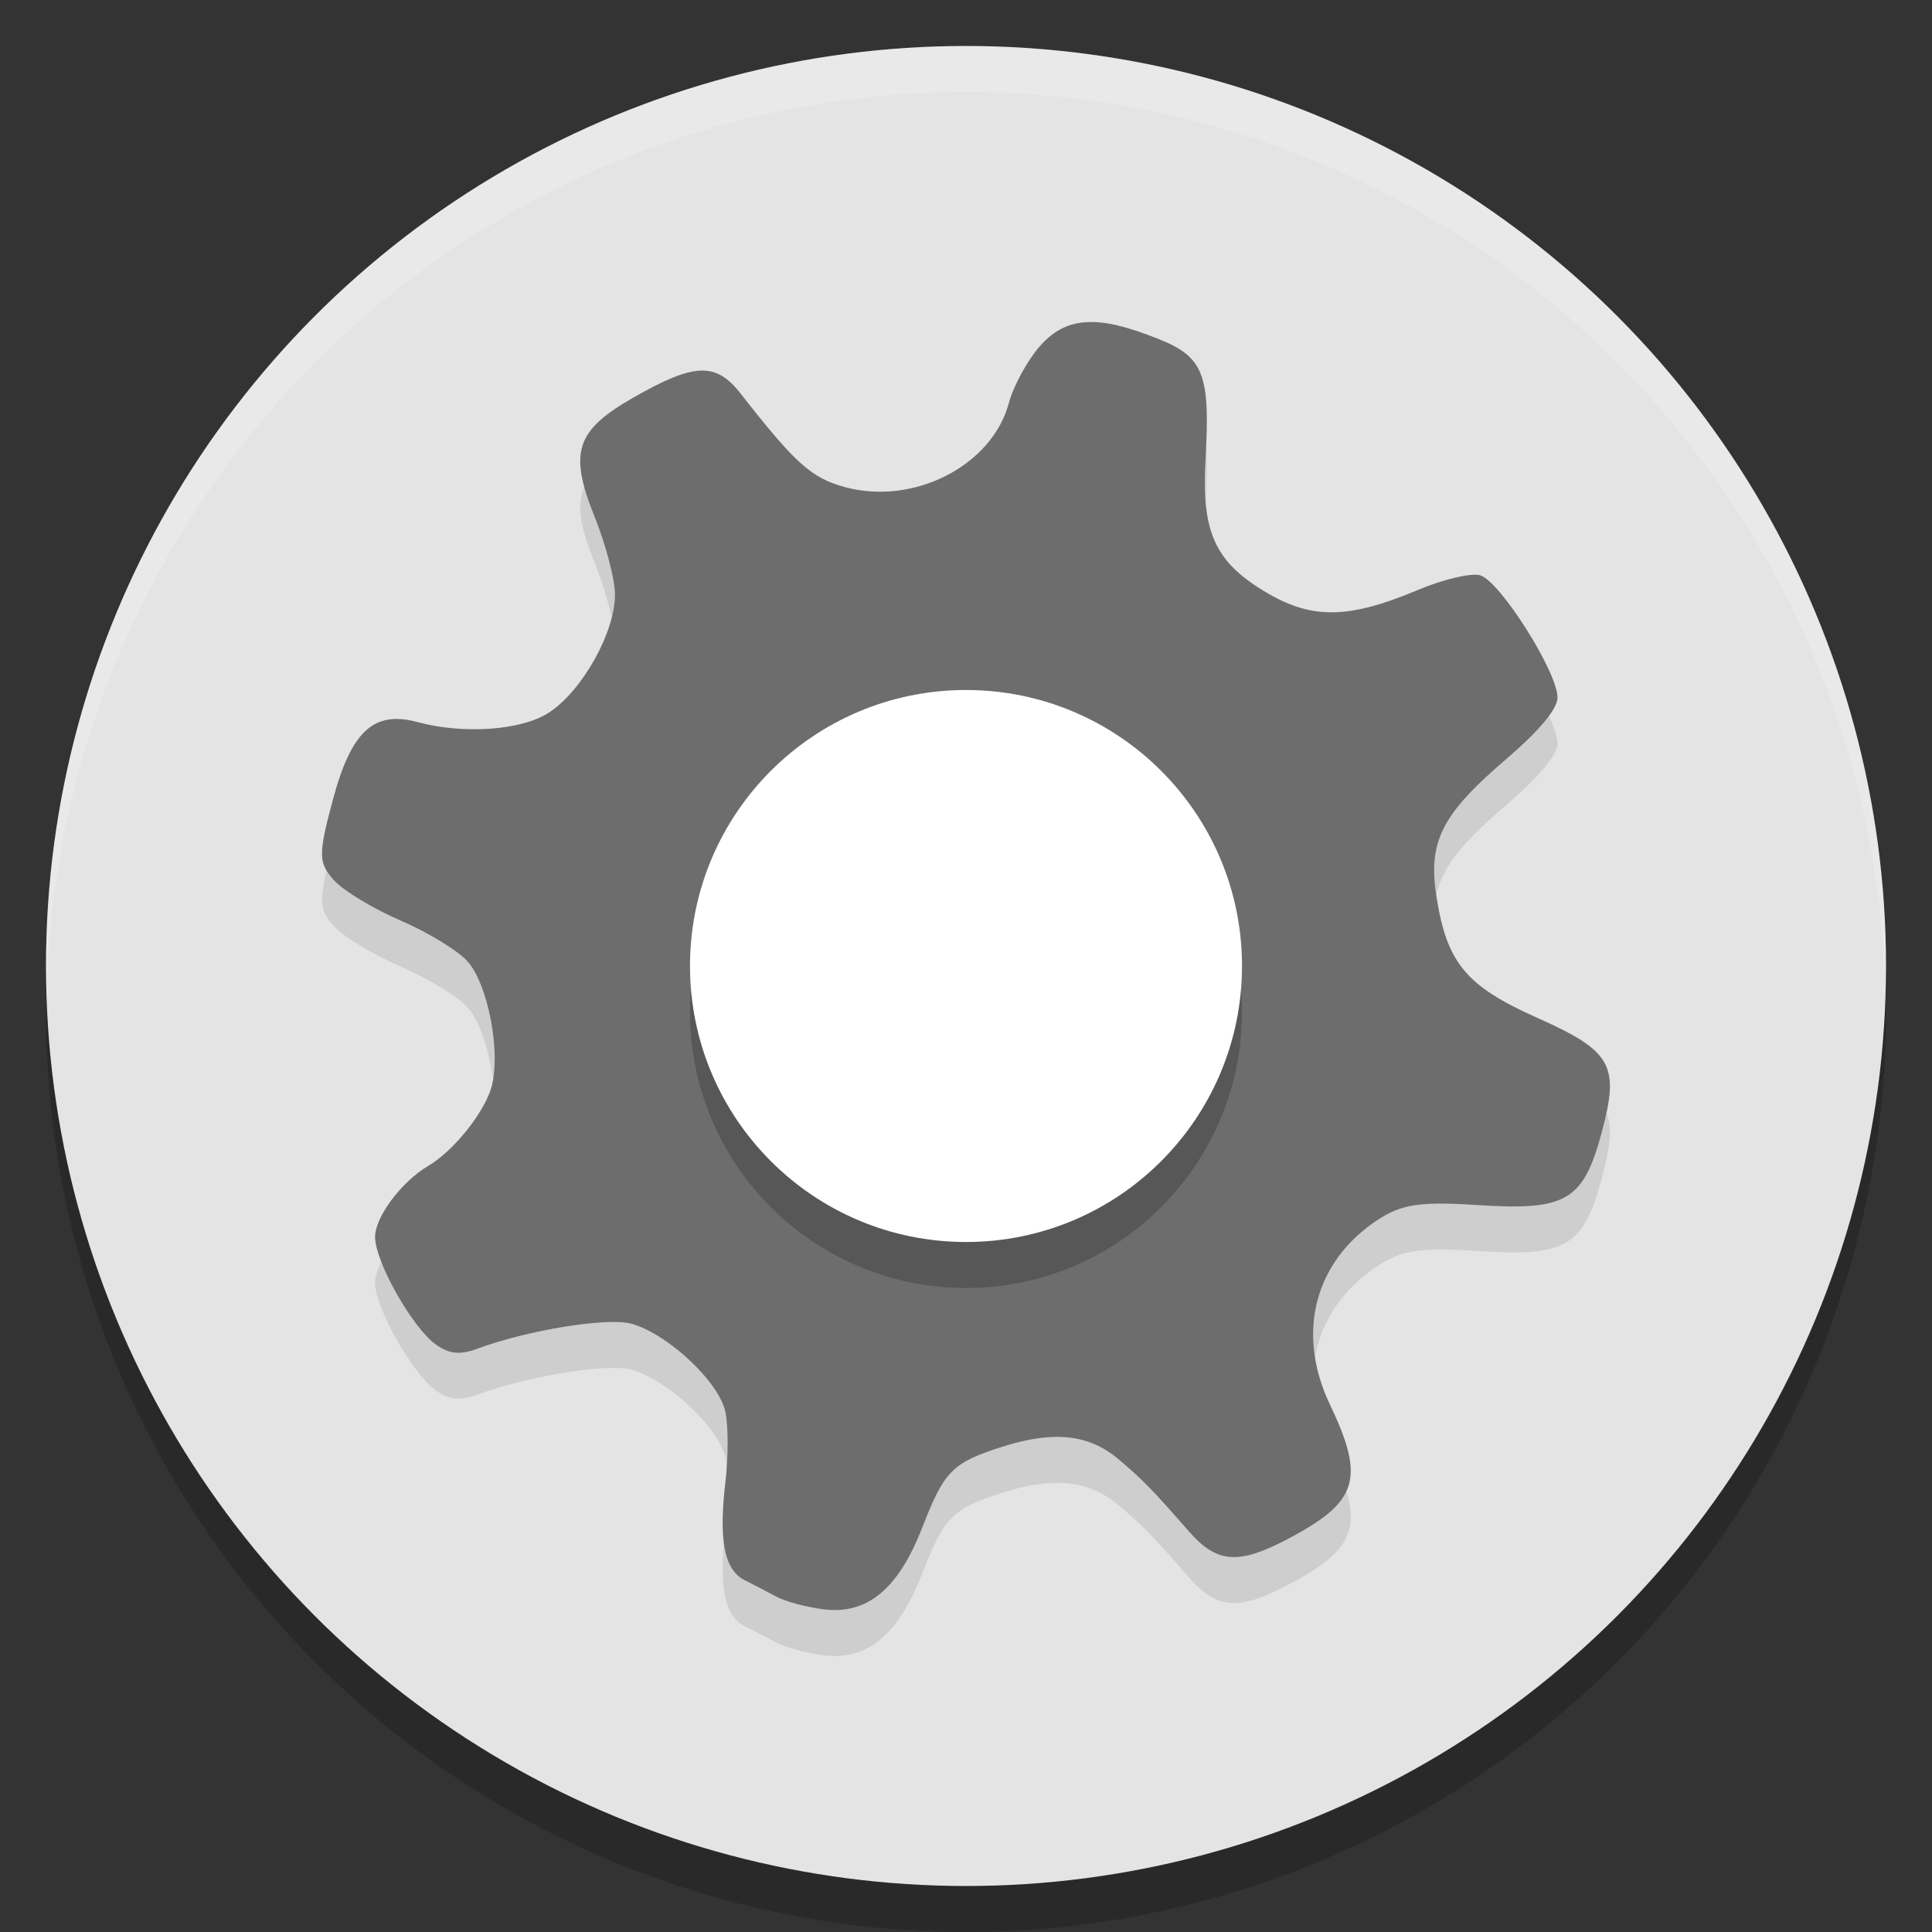
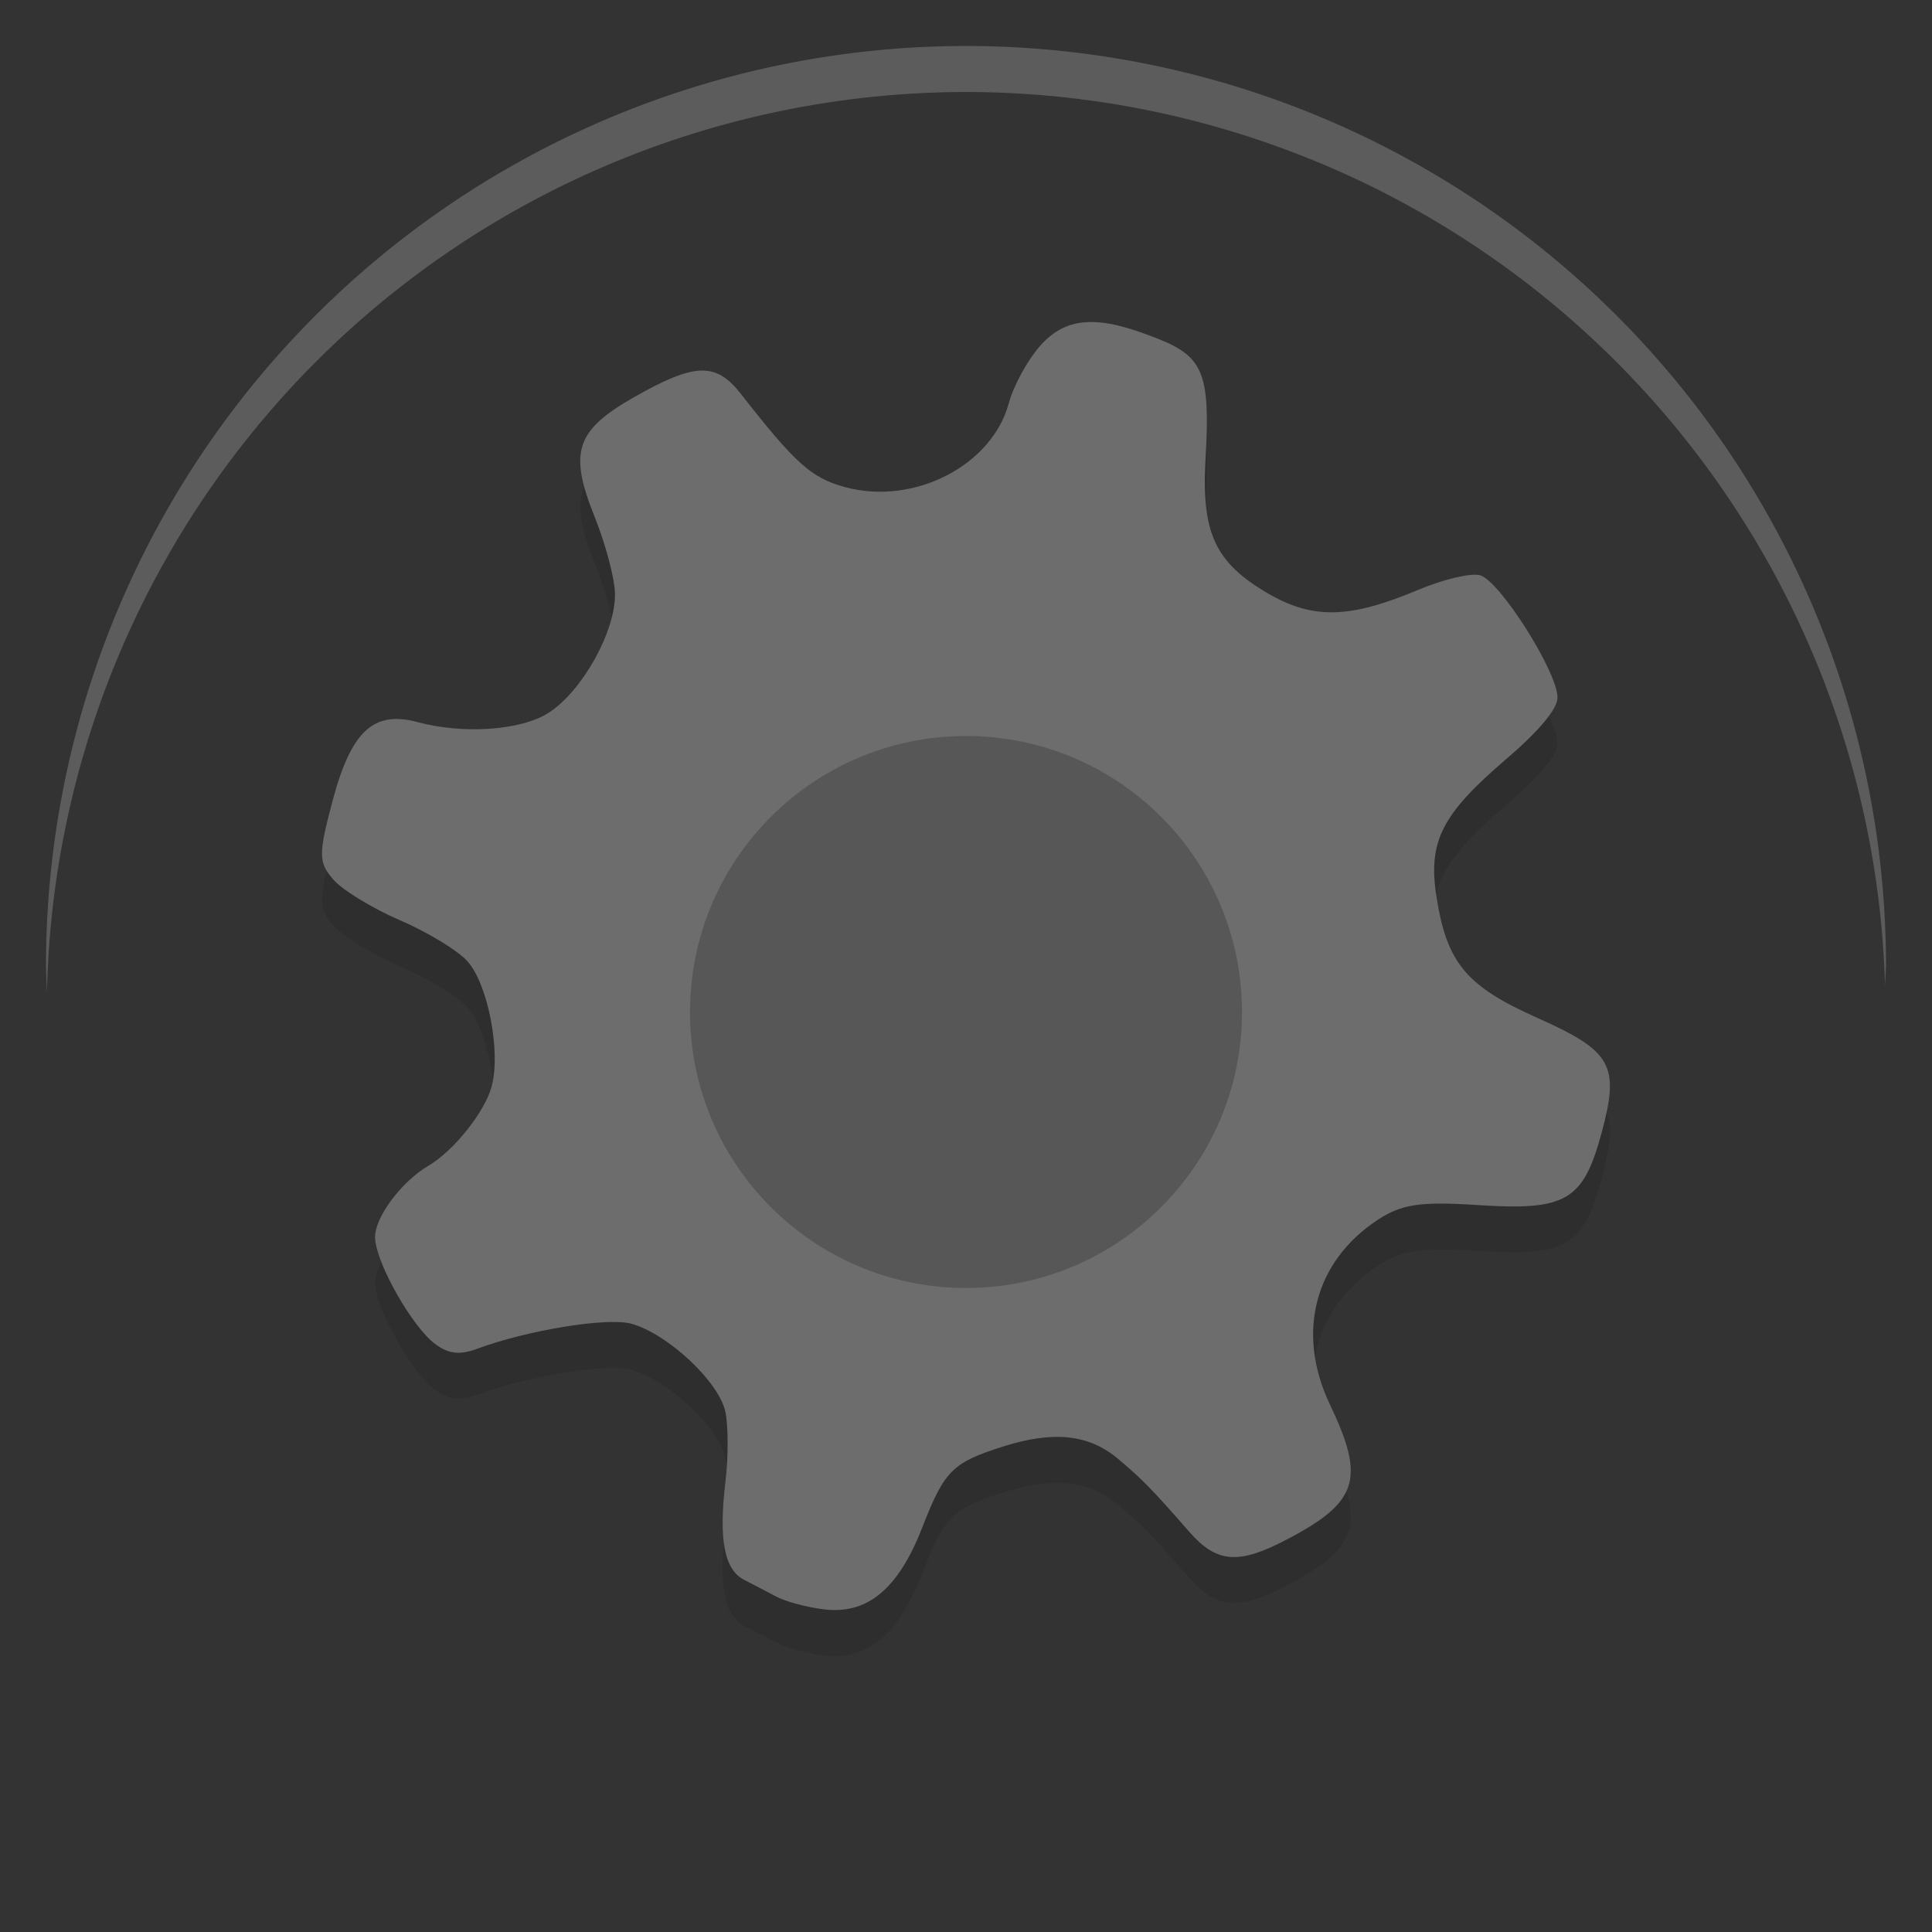
<svg xmlns="http://www.w3.org/2000/svg" width="42" height="42" version="1">
  <rect width="100%" height="100%" fill="#333333" stroke="none" />
-   <circle style="opacity:0.2" cx="21" cy="22" r="20" />
-   <circle style="fill:#e4e4e4" cx="21" cy="21" r="20" />
  <path style="opacity:0.2;fill:#ffffff" d="M 21,1 A 20,20 0 0 0 1,21 20,20 0 0 0 1.021,21.582 20,20 0 0 1 21,2 20,20 0 0 1 40.979,21.418 20,20 0 0 0 41,21 20,20 0 0 0 21,1 Z" />
  <path style="opacity:0.1" d="m 23.762,8.001 c -0.485,-0.011 -0.839,0.163 -1.156,0.525 -0.272,0.31 -0.575,0.864 -0.674,1.234 -0.363,1.359 -2.06,2.233 -3.557,1.83 -0.734,-0.198 -1.083,-0.511 -2.271,-2.031 -0.541,-0.692 -1.003,-0.677 -2.33,0.08 -1.261,0.719 -1.413,1.187 -0.844,2.604 0.235,0.586 0.435,1.334 0.439,1.666 0.012,0.82 -0.714,2.118 -1.443,2.586 -0.598,0.384 -1.85,0.471 -2.852,0.201 -0.952,-0.256 -1.44,0.197 -1.842,1.705 -0.313,1.174 -0.312,1.347 0.018,1.723 0.201,0.229 0.854,0.626 1.451,0.883 0.597,0.257 1.259,0.659 1.467,0.896 0.44,0.501 0.72,1.946 0.523,2.705 -0.142,0.551 -0.824,1.408 -1.375,1.732 -0.601,0.354 -1.18,1.139 -1.162,1.572 0.023,0.555 0.811,1.941 1.312,2.309 0.287,0.211 0.531,0.239 0.9,0.102 1.083,-0.404 2.826,-0.69 3.352,-0.549 0.792,0.213 1.919,1.268 2.053,1.924 0.063,0.309 0.062,0.988 0,1.51 -0.15,1.264 -0.027,1.913 0.408,2.137 0.198,0.101 0.516,0.266 0.705,0.367 0.189,0.102 0.644,0.224 1.01,0.271 0.955,0.124 1.631,-0.431 2.156,-1.779 0.48,-1.232 0.65,-1.406 1.74,-1.754 1.107,-0.353 1.877,-0.273 2.514,0.262 0.528,0.444 0.735,0.655 1.547,1.584 0.595,0.681 1.067,0.723 2.109,0.178 1.568,-0.819 1.727,-1.316 0.951,-2.943 -0.738,-1.549 -0.338,-3.104 1.035,-4.01 0.526,-0.347 0.932,-0.406 2.193,-0.324 1.905,0.124 2.279,-0.094 2.678,-1.568 0.398,-1.472 0.23,-1.777 -1.396,-2.502 -1.548,-0.69 -1.968,-1.193 -2.193,-2.633 -0.187,-1.197 0.109,-1.789 1.508,-2.986 0.717,-0.614 1.121,-1.094 1.123,-1.342 0.005,-0.553 -1.257,-2.547 -1.686,-2.662 -0.199,-0.053 -0.802,0.091 -1.342,0.318 -1.49,0.627 -2.286,0.647 -3.266,0.078 C 26.415,13.231 26.115,12.584 26.207,10.977 26.313,9.133 26.164,8.757 25.172,8.364 24.841,8.233 24.552,8.134 24.293,8.075 v -0.002 c -0.194,-0.045 -0.37,-0.069 -0.531,-0.072 z" />
-   <path style="fill:#6d6d6d" d="M 23.762,7.001 C 23.277,6.99 22.923,7.164 22.605,7.526 22.334,7.836 22.031,8.39 21.932,8.76 21.569,10.119 19.872,10.994 18.375,10.591 c -0.734,-0.198 -1.083,-0.511 -2.271,-2.031 -0.541,-0.692 -1.003,-0.677 -2.33,0.08 -1.261,0.719 -1.413,1.187 -0.844,2.604 0.235,0.586 0.435,1.334 0.439,1.666 0.012,0.82 -0.714,2.118 -1.443,2.586 -0.598,0.384 -1.85,0.471 -2.852,0.201 -0.952,-0.256 -1.44,0.197 -1.842,1.705 -0.313,1.174 -0.312,1.347 0.018,1.723 0.201,0.229 0.854,0.626 1.451,0.883 0.597,0.257 1.259,0.659 1.467,0.896 0.44,0.501 0.72,1.946 0.523,2.705 -0.142,0.551 -0.824,1.408 -1.375,1.732 -0.601,0.354 -1.18,1.139 -1.162,1.572 0.023,0.555 0.811,1.941 1.312,2.309 0.287,0.211 0.531,0.239 0.9,0.102 1.083,-0.404 2.826,-0.69 3.352,-0.549 0.792,0.213 1.919,1.268 2.053,1.924 0.063,0.309 0.062,0.988 0,1.51 -0.15,1.264 -0.027,1.913 0.408,2.137 0.198,0.101 0.516,0.266 0.705,0.367 0.189,0.102 0.644,0.224 1.01,0.271 0.955,0.124 1.631,-0.431 2.156,-1.779 0.48,-1.232 0.65,-1.406 1.74,-1.754 1.107,-0.353 1.877,-0.273 2.514,0.262 0.528,0.444 0.735,0.655 1.547,1.584 0.595,0.681 1.067,0.723 2.109,0.178 1.568,-0.819 1.727,-1.316 0.951,-2.943 -0.738,-1.549 -0.338,-3.104 1.035,-4.01 0.526,-0.347 0.932,-0.406 2.193,-0.324 1.905,0.124 2.279,-0.094 2.678,-1.568 0.398,-1.472 0.23,-1.777 -1.396,-2.502 -1.548,-0.69 -1.968,-1.193 -2.193,-2.633 -0.187,-1.197 0.109,-1.789 1.508,-2.986 0.717,-0.614 1.121,-1.094 1.123,-1.342 0.005,-0.553 -1.257,-2.547 -1.686,-2.662 -0.199,-0.053 -0.802,0.091 -1.342,0.318 -1.49,0.627 -2.286,0.647 -3.266,0.078 C 26.415,12.231 26.115,11.584 26.207,9.977 26.313,8.133 26.164,7.757 25.172,7.364 24.841,7.233 24.552,7.134 24.293,7.075 v -0.002 c -0.194,-0.045 -0.37,-0.069 -0.531,-0.072 z" />
+   <path style="fill:#6d6d6d" d="M 23.762,7.001 C 23.277,6.99 22.923,7.164 22.605,7.526 22.334,7.836 22.031,8.39 21.932,8.76 21.569,10.119 19.872,10.994 18.375,10.591 c -0.734,-0.198 -1.083,-0.511 -2.271,-2.031 -0.541,-0.692 -1.003,-0.677 -2.33,0.08 -1.261,0.719 -1.413,1.187 -0.844,2.604 0.235,0.586 0.435,1.334 0.439,1.666 0.012,0.82 -0.714,2.118 -1.443,2.586 -0.598,0.384 -1.85,0.471 -2.852,0.201 -0.952,-0.256 -1.44,0.197 -1.842,1.705 -0.313,1.174 -0.312,1.347 0.018,1.723 0.201,0.229 0.854,0.626 1.451,0.883 0.597,0.257 1.259,0.659 1.467,0.896 0.44,0.501 0.72,1.946 0.523,2.705 -0.142,0.551 -0.824,1.408 -1.375,1.732 -0.601,0.354 -1.18,1.139 -1.162,1.572 0.023,0.555 0.811,1.941 1.312,2.309 0.287,0.211 0.531,0.239 0.9,0.102 1.083,-0.404 2.826,-0.69 3.352,-0.549 0.792,0.213 1.919,1.268 2.053,1.924 0.063,0.309 0.062,0.988 0,1.51 -0.15,1.264 -0.027,1.913 0.408,2.137 0.198,0.101 0.516,0.266 0.705,0.367 0.189,0.102 0.644,0.224 1.01,0.271 0.955,0.124 1.631,-0.431 2.156,-1.779 0.48,-1.232 0.65,-1.406 1.74,-1.754 1.107,-0.353 1.877,-0.273 2.514,0.262 0.528,0.444 0.735,0.655 1.547,1.584 0.595,0.681 1.067,0.723 2.109,0.178 1.568,-0.819 1.727,-1.316 0.951,-2.943 -0.738,-1.549 -0.338,-3.104 1.035,-4.01 0.526,-0.347 0.932,-0.406 2.193,-0.324 1.905,0.124 2.279,-0.094 2.678,-1.568 0.398,-1.472 0.23,-1.777 -1.396,-2.502 -1.548,-0.69 -1.968,-1.193 -2.193,-2.633 -0.187,-1.197 0.109,-1.789 1.508,-2.986 0.717,-0.614 1.121,-1.094 1.123,-1.342 0.005,-0.553 -1.257,-2.547 -1.686,-2.662 -0.199,-0.053 -0.802,0.091 -1.342,0.318 -1.49,0.627 -2.286,0.647 -3.266,0.078 C 26.415,12.231 26.115,11.584 26.207,9.977 26.313,8.133 26.164,7.757 25.172,7.364 24.841,7.233 24.552,7.134 24.293,7.075 v -0.002 c -0.194,-0.045 -0.37,-0.069 -0.531,-0.072 " />
  <circle style="opacity:0.2" cx="21" cy="22" r="6" />
-   <circle style="fill:#ffffff" cx="21" cy="21" r="6" />
</svg>